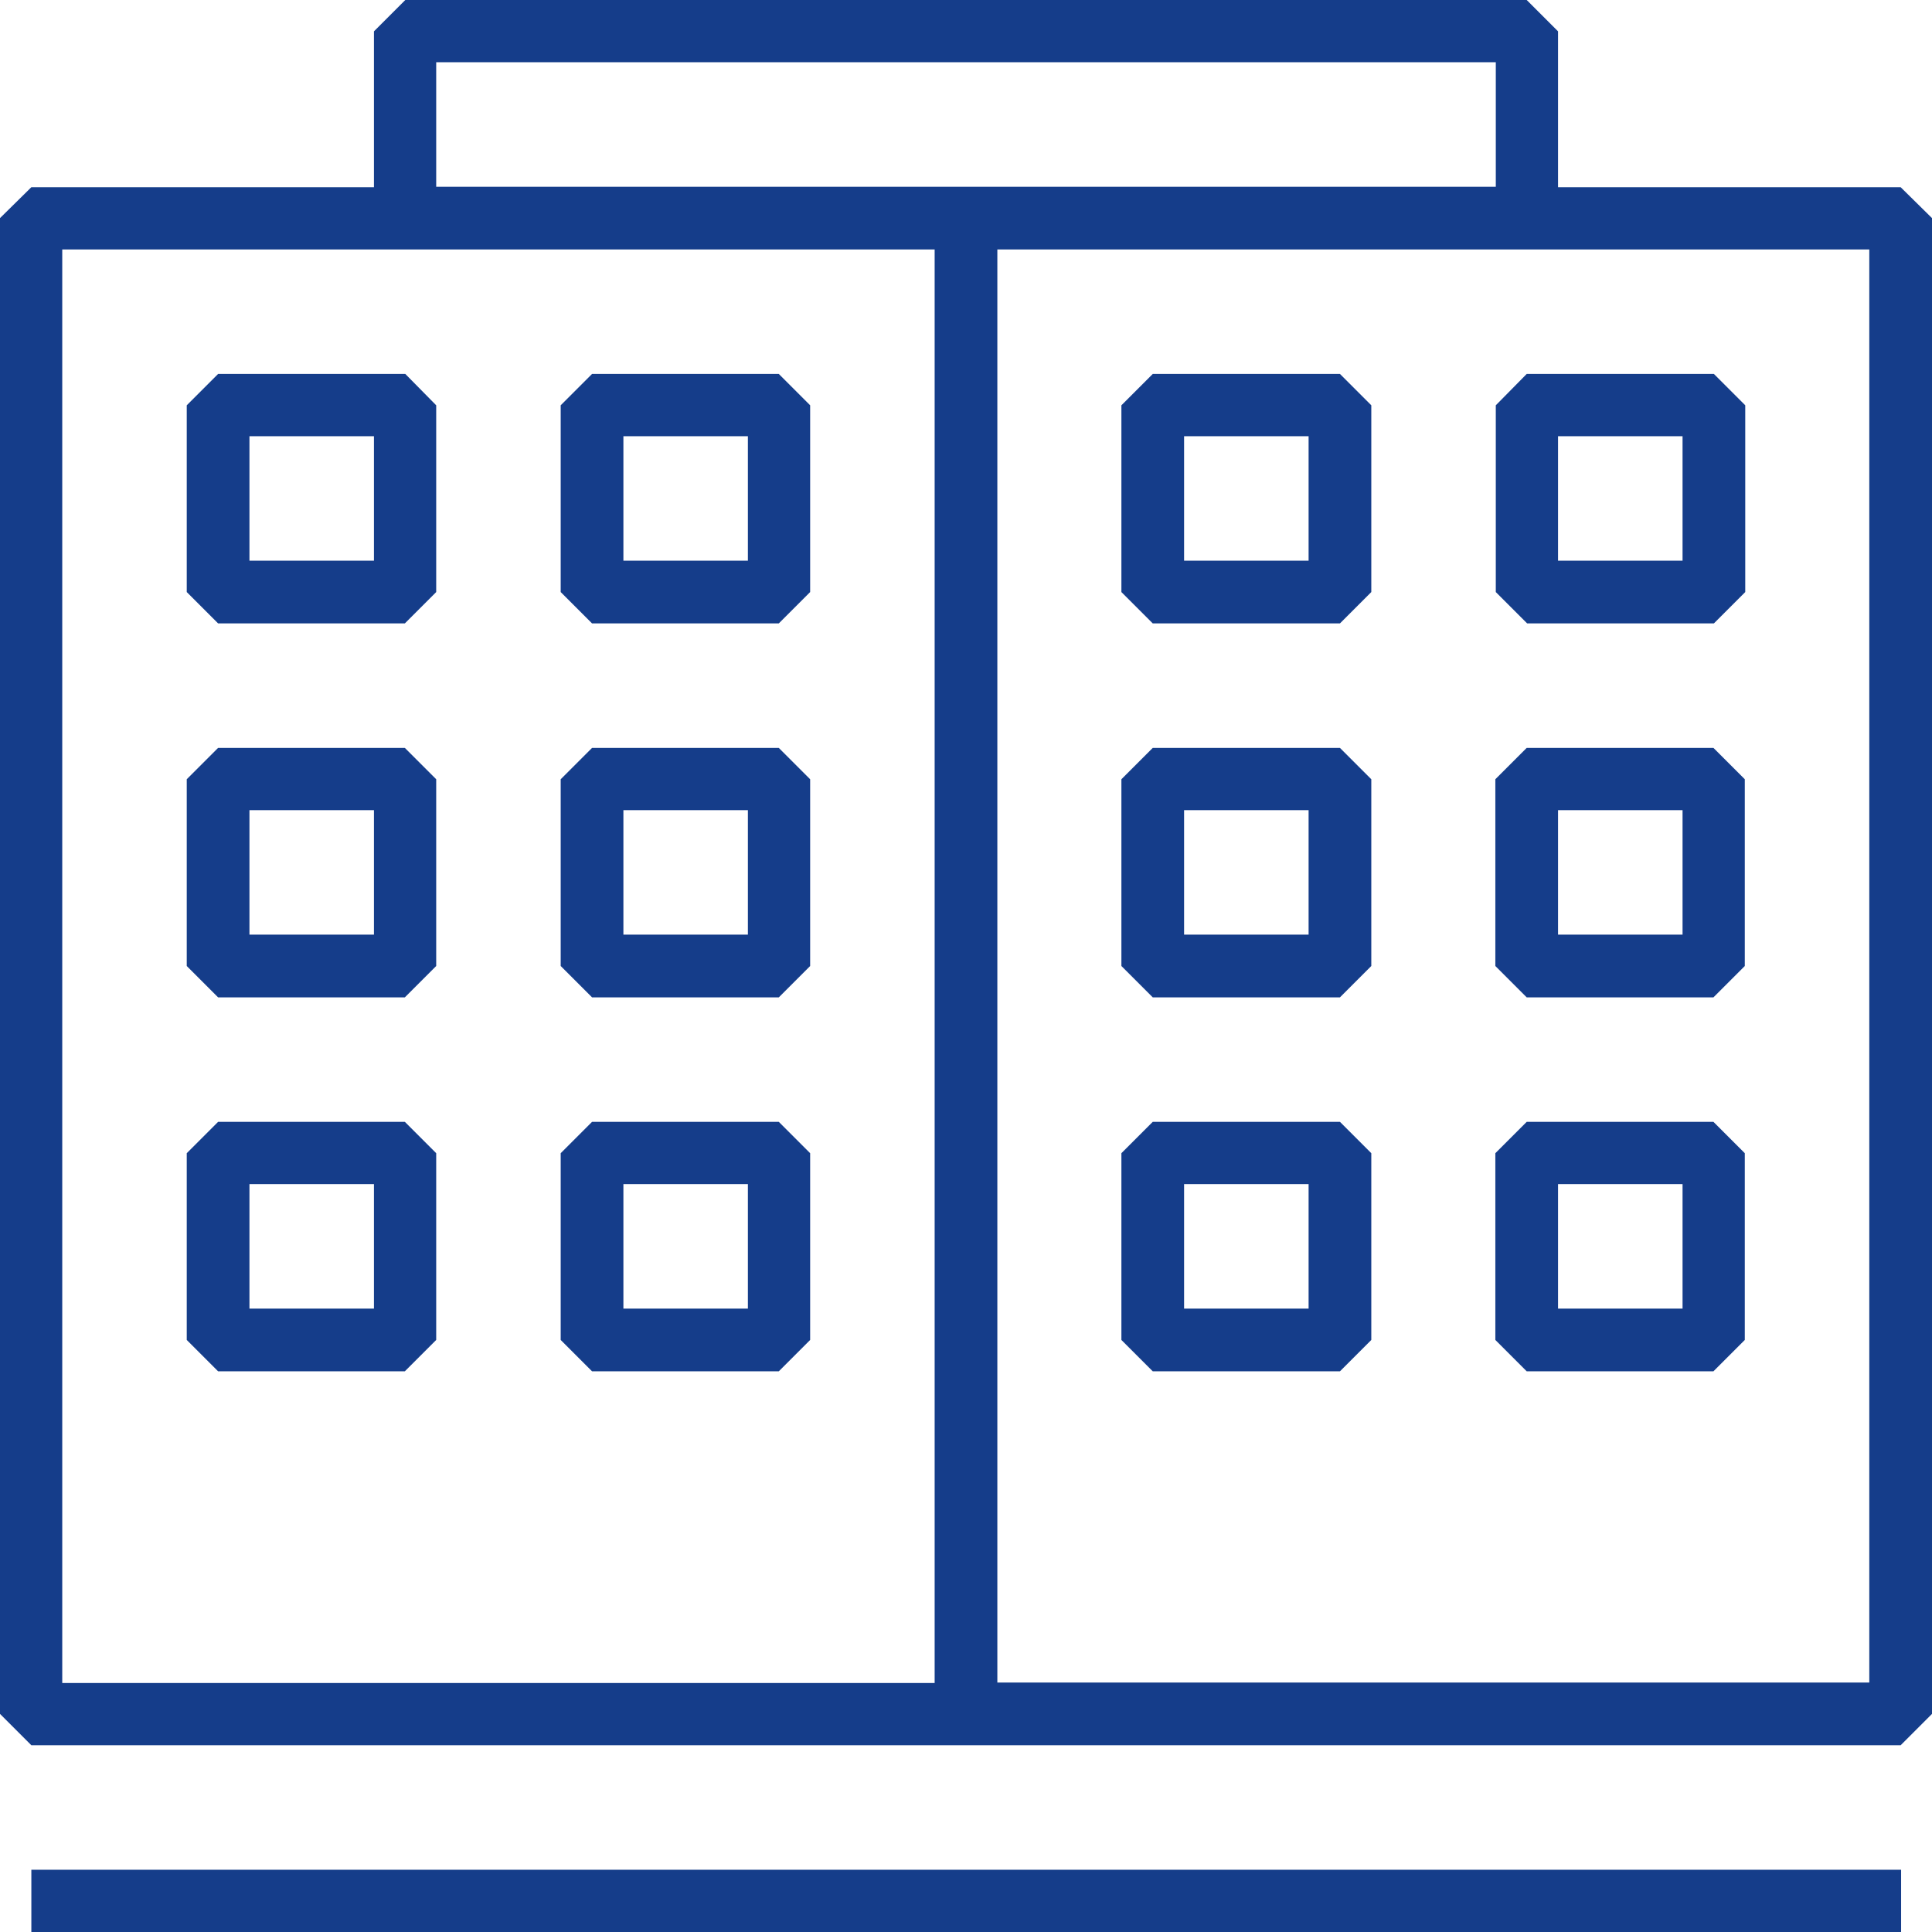
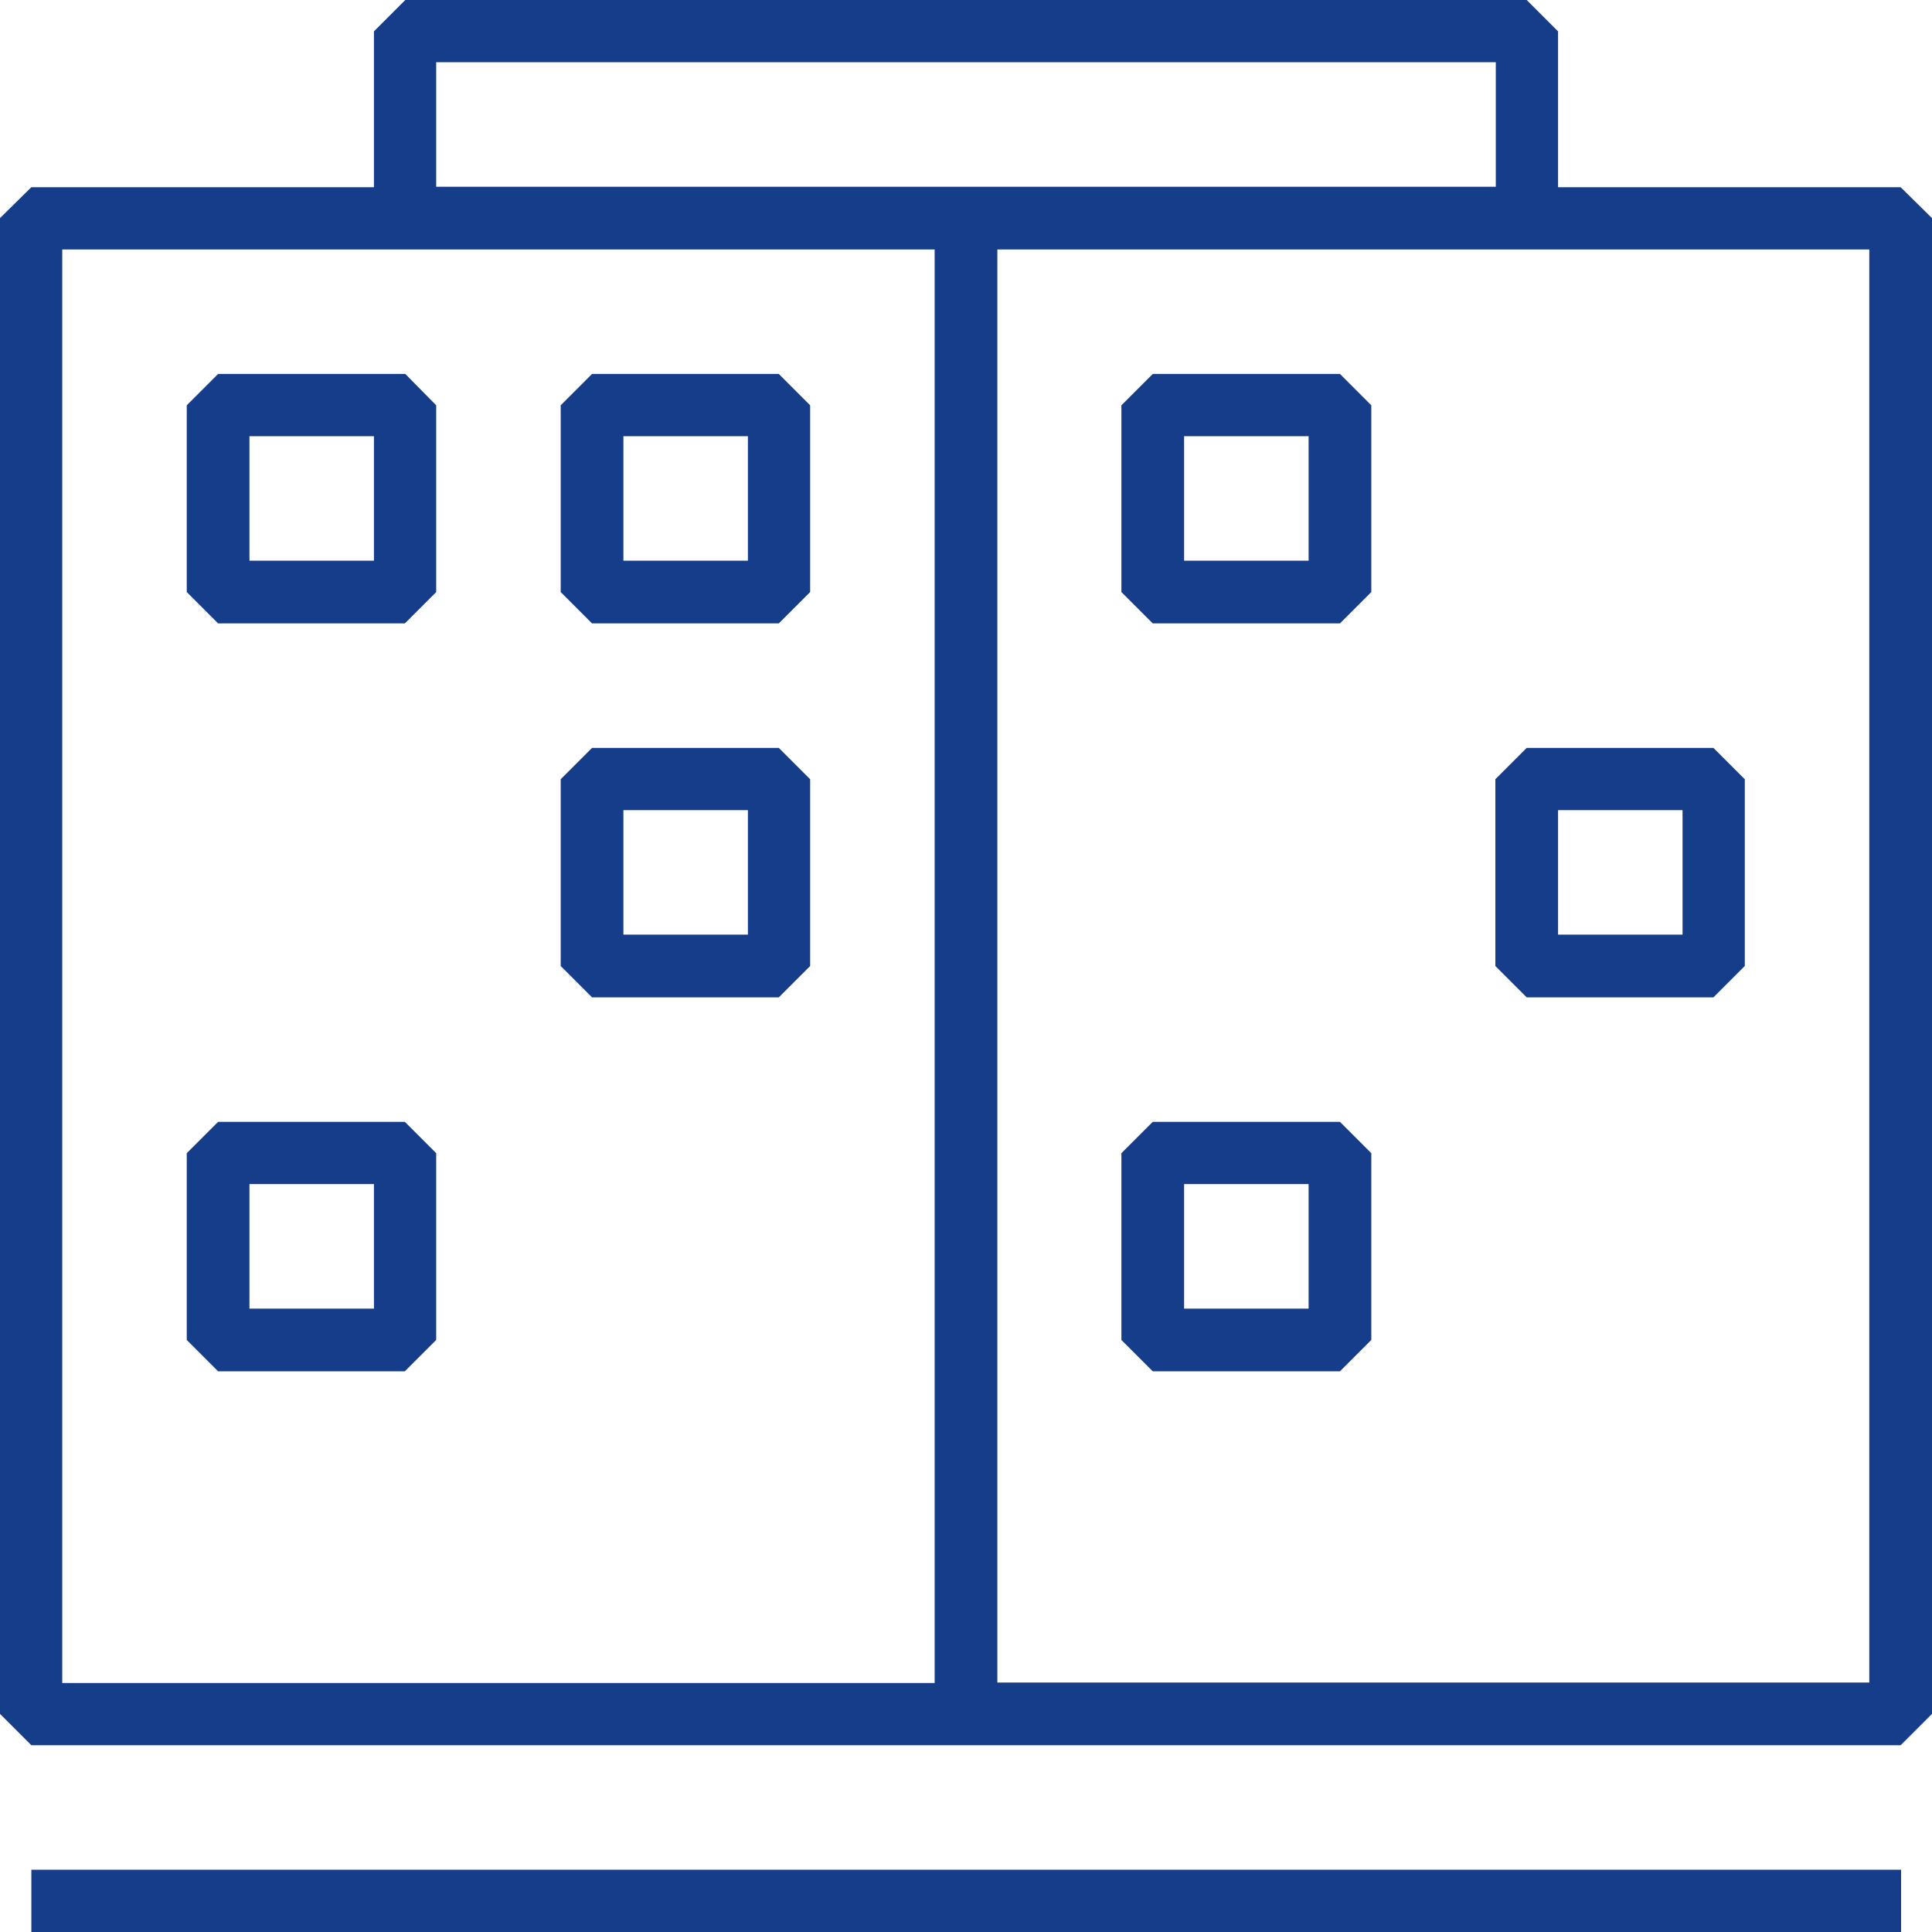
<svg xmlns="http://www.w3.org/2000/svg" version="1.1" id="Слой_1" x="0px" y="0px" viewBox="0 0 42.52 42.52" style="enable-background:new 0 0 42.52 42.52;" xml:space="preserve">
  <style type="text/css">
	.st0{fill:#153D8A;}
</style>
  <g>
-     <path class="st0" d="M33.6,24.69l-0.69,0.69v4.11l0.69,0.69h4.11l0.69-0.69v-4.11l-0.69-0.69H33.6z M37.03,28.8h-2.74v-2.74h2.74   V28.8z" />
    <path class="st0" d="M25.37,24.69l-0.69,0.69v4.11l0.69,0.69h4.12l0.69-0.69v-4.11l-0.69-0.69H25.37z M28.8,28.8h-2.74v-2.74h2.74   V28.8z" />
    <path class="st0" d="M33.6,16.46l-0.69,0.69v4.11l0.69,0.69h4.11l0.69-0.69v-4.11l-0.69-0.69H33.6z M37.03,20.57h-2.74v-2.74h2.74   V20.57z" />
-     <path class="st0" d="M25.37,16.46l-0.69,0.69v4.11l0.69,0.69h4.12l0.69-0.69v-4.11l-0.69-0.69H25.37z M28.8,20.57h-2.74v-2.74h2.74   V20.57z" />
-     <path class="st0" d="M32.92,8.92v4.11l0.69,0.69h4.11l0.69-0.69V8.92l-0.69-0.69H33.6L32.92,8.92z M34.29,9.6h2.74v2.74h-2.74V9.6z   " />
    <path class="st0" d="M25.37,8.23l-0.69,0.69v4.11l0.69,0.69h4.12l0.69-0.69V8.92l-0.69-0.69H25.37z M28.8,12.34h-2.74V9.6h2.74   V12.34z" />
-     <path class="st0" d="M13.03,24.69l-0.69,0.69v4.11l0.69,0.69h4.11l0.69-0.69v-4.11l-0.69-0.69H13.03z M16.46,28.8h-2.74v-2.74h2.74   V28.8z" />
    <path class="st0" d="M4.8,24.69l-0.69,0.69v4.11l0.69,0.69h4.11l0.69-0.69v-4.11l-0.69-0.69H4.8z M8.23,28.8H5.49v-2.74h2.74V28.8z   " />
    <path class="st0" d="M13.03,16.46l-0.69,0.69v4.11l0.69,0.69h4.11l0.69-0.69v-4.11l-0.69-0.69H13.03z M16.46,20.57h-2.74v-2.74   h2.74V20.57z" />
-     <path class="st0" d="M4.8,16.46l-0.69,0.69v4.11l0.69,0.69h4.11l0.69-0.69v-4.11l-0.69-0.69H4.8z M8.23,20.57H5.49v-2.74h2.74   V20.57z" />
    <path class="st0" d="M13.03,8.23l-0.69,0.69v4.11l0.69,0.69h4.11l0.69-0.69V8.92l-0.69-0.69H13.03z M16.46,12.34h-2.74V9.6h2.74   V12.34z" />
    <path class="st0" d="M4.8,8.23L4.11,8.92v4.11l0.69,0.69h4.11l0.69-0.69V8.92L8.92,8.23H4.8z M8.23,12.34H5.49V9.6h2.74V12.34z" />
    <path class="st0" d="M41.83,4.12h-7.54V0.69L33.6,0H8.92L8.23,0.69v3.43H0.69L0,4.8v32.92l0.69,0.69h20.57h20.57l0.69-0.69V4.8   L41.83,4.12z M9.6,1.37h23.32v2.74H21.26H9.6V1.37z M1.37,5.49h7.54h11.66v31.55H1.37V5.49z M41.15,37.03h-19.2V5.49H33.6h7.54   V37.03z" />
    <rect x="0.69" y="41.15" class="st0" width="41.15" height="1.37" />
  </g>
</svg>